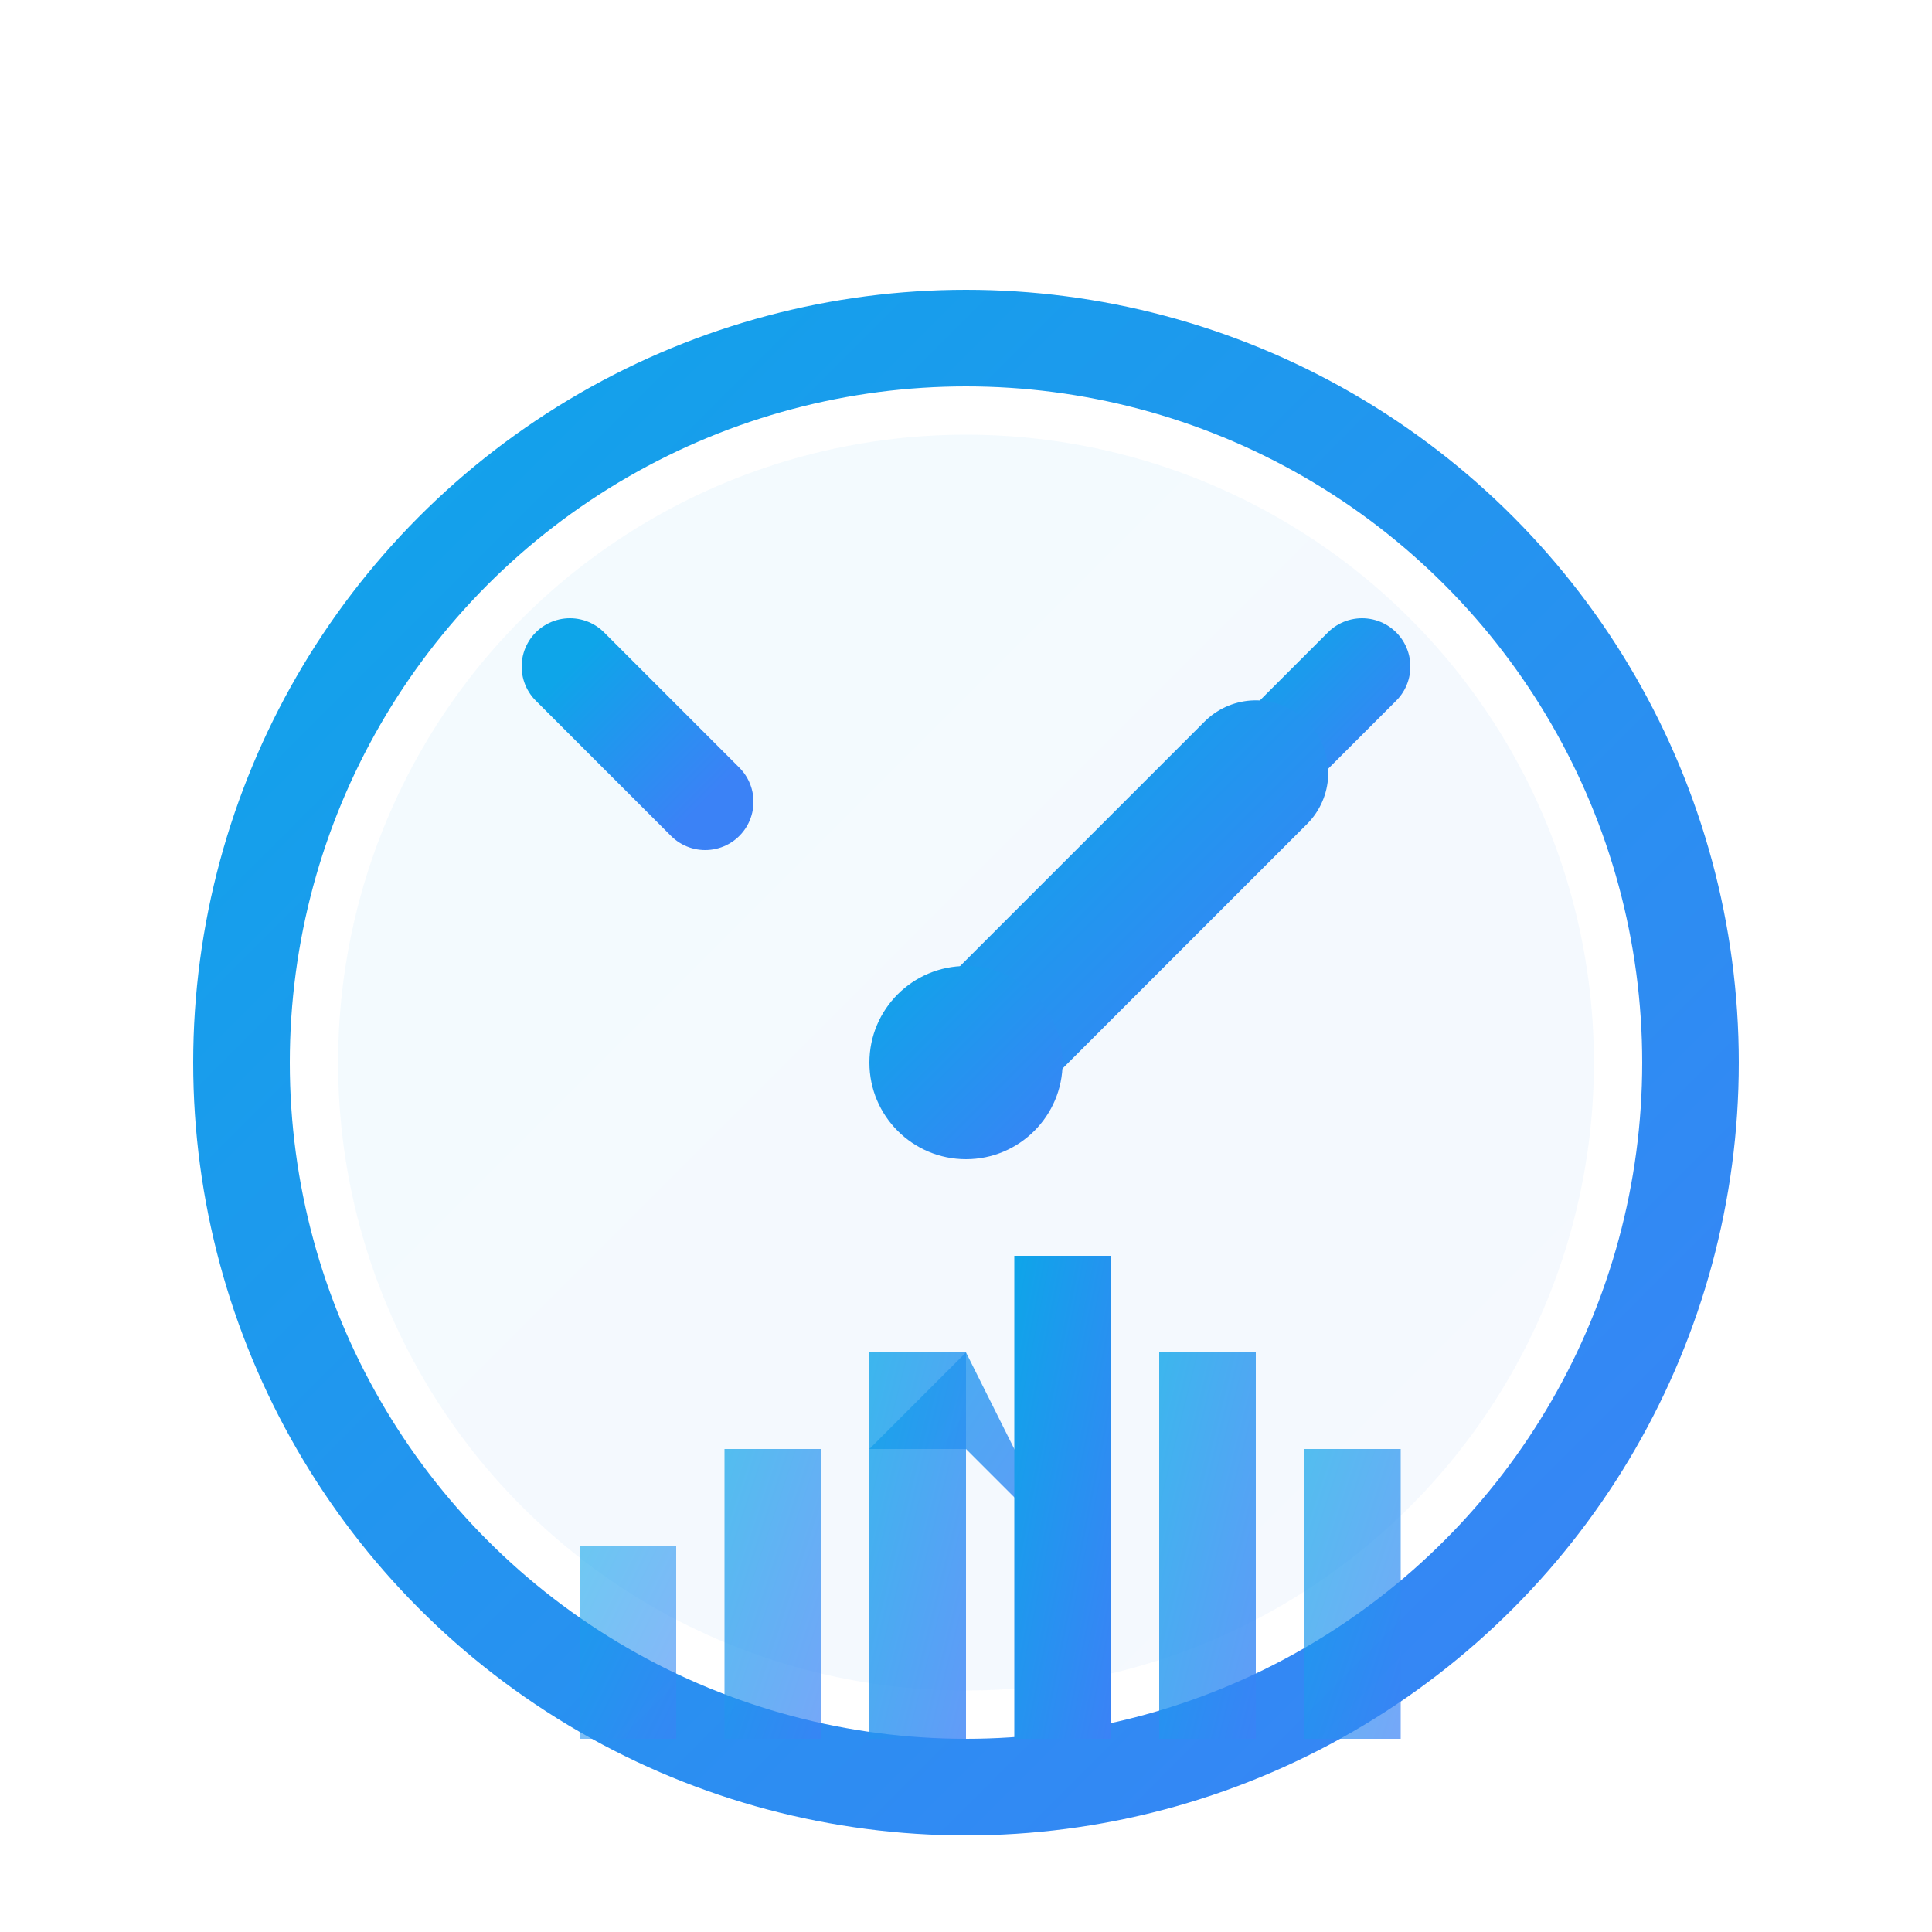
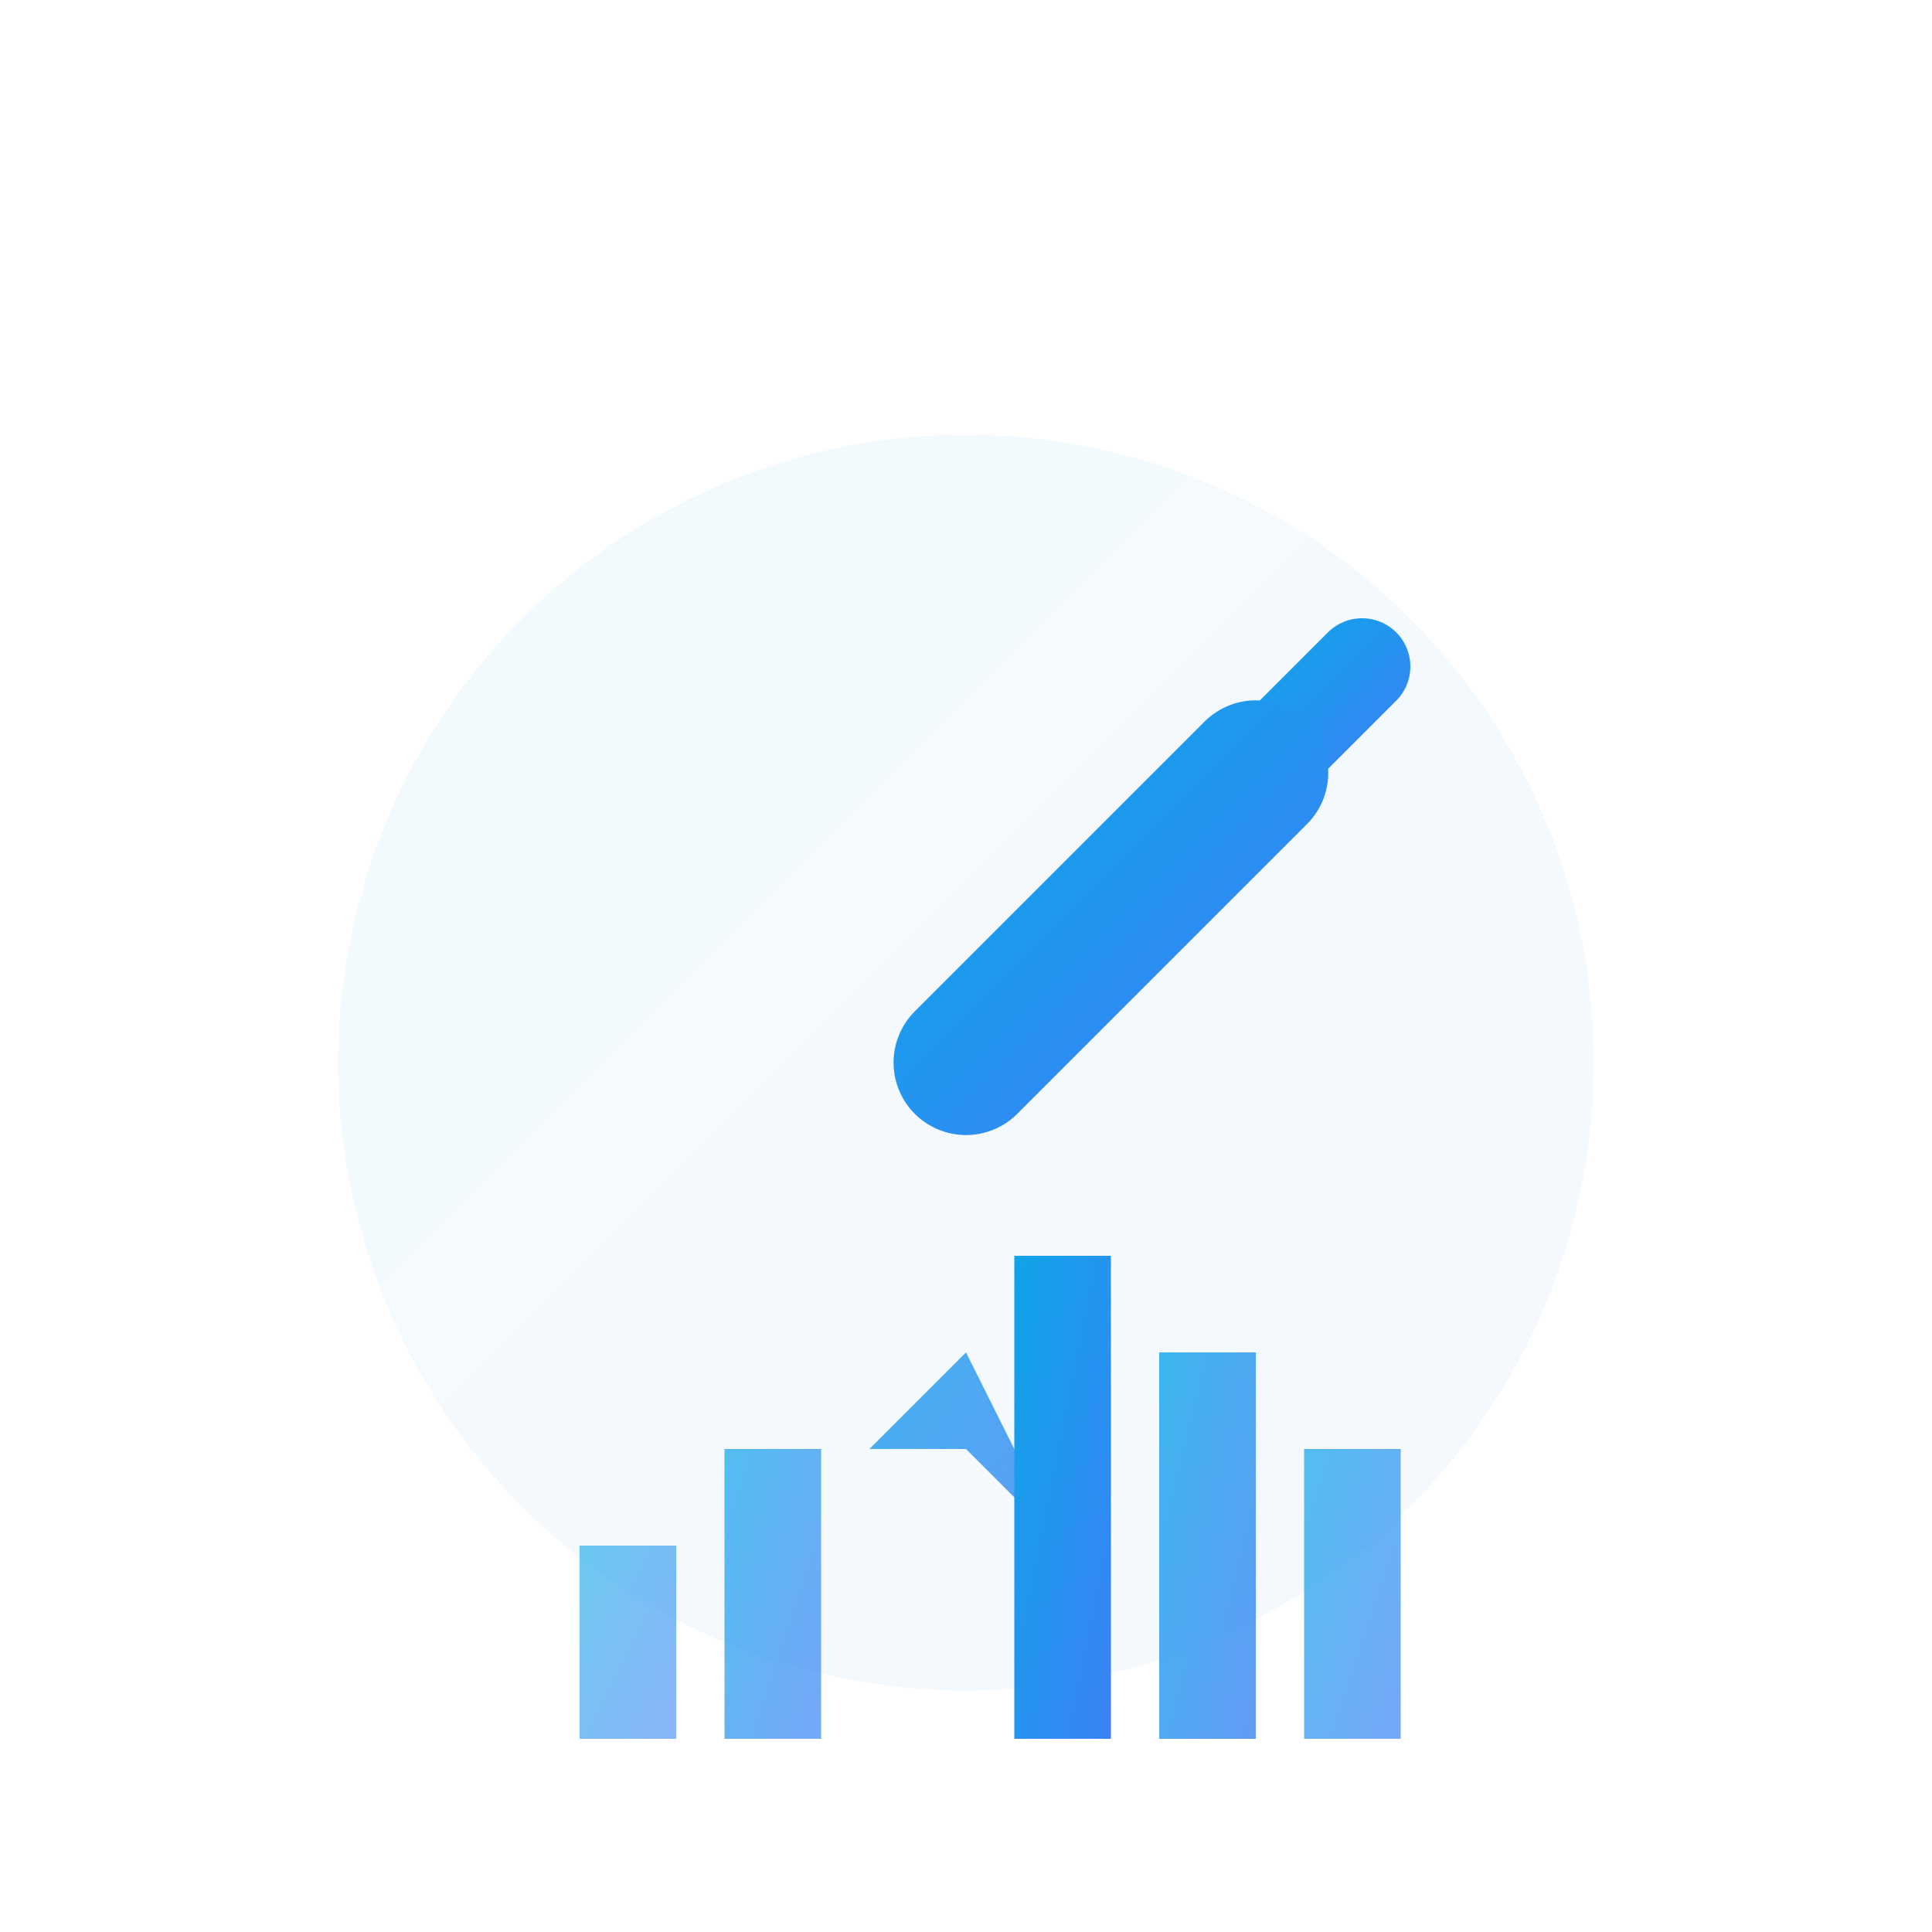
<svg xmlns="http://www.w3.org/2000/svg" width="40" height="40" viewBox="0 0 40 40" fill="none">
  <defs>
    <linearGradient id="performanceGradient" x1="0%" y1="0%" x2="100%" y2="100%">
      <stop offset="0%" style="stop-color:#0ea5e9" />
      <stop offset="100%" style="stop-color:#3b82f6" />
    </linearGradient>
  </defs>
-   <circle cx="20" cy="22" r="15" stroke="url(#performanceGradient)" stroke-width="2" fill="none" />
  <circle cx="20" cy="22" r="13" fill="url(#performanceGradient)" opacity="0.05" />
  <path d="M8 22L12 22" stroke="url(#performanceGradient)" stroke-width="2" stroke-linecap="round" />
  <path d="M32 22L28 22" stroke="url(#performanceGradient)" stroke-width="2" stroke-linecap="round" />
  <path d="M20 7L20 11" stroke="url(#performanceGradient)" stroke-width="2" stroke-linecap="round" />
-   <path d="M11.8 13.8L14.6 16.6" stroke="url(#performanceGradient)" stroke-width="2" stroke-linecap="round" />
  <path d="M28.2 13.8L25.4 16.6" stroke="url(#performanceGradient)" stroke-width="2" stroke-linecap="round" />
  <line x1="20" y1="22" x2="26" y2="16" stroke="url(#performanceGradient)" stroke-width="3" stroke-linecap="round" />
-   <circle cx="20" cy="22" r="2" fill="url(#performanceGradient)" />
  <path d="M18 30L22 26L20 28L22 32L18 28L20 30Z" fill="url(#performanceGradient)" opacity="0.8" />
  <rect x="12" y="32" width="2" height="4" fill="url(#performanceGradient)" opacity="0.6" />
  <rect x="15" y="30" width="2" height="6" fill="url(#performanceGradient)" opacity="0.7" />
-   <rect x="18" y="28" width="2" height="8" fill="url(#performanceGradient)" opacity="0.8" />
  <rect x="21" y="26" width="2" height="10" fill="url(#performanceGradient)" />
  <rect x="24" y="28" width="2" height="8" fill="url(#performanceGradient)" opacity="0.8" />
  <rect x="27" y="30" width="2" height="6" fill="url(#performanceGradient)" opacity="0.7" />
</svg>